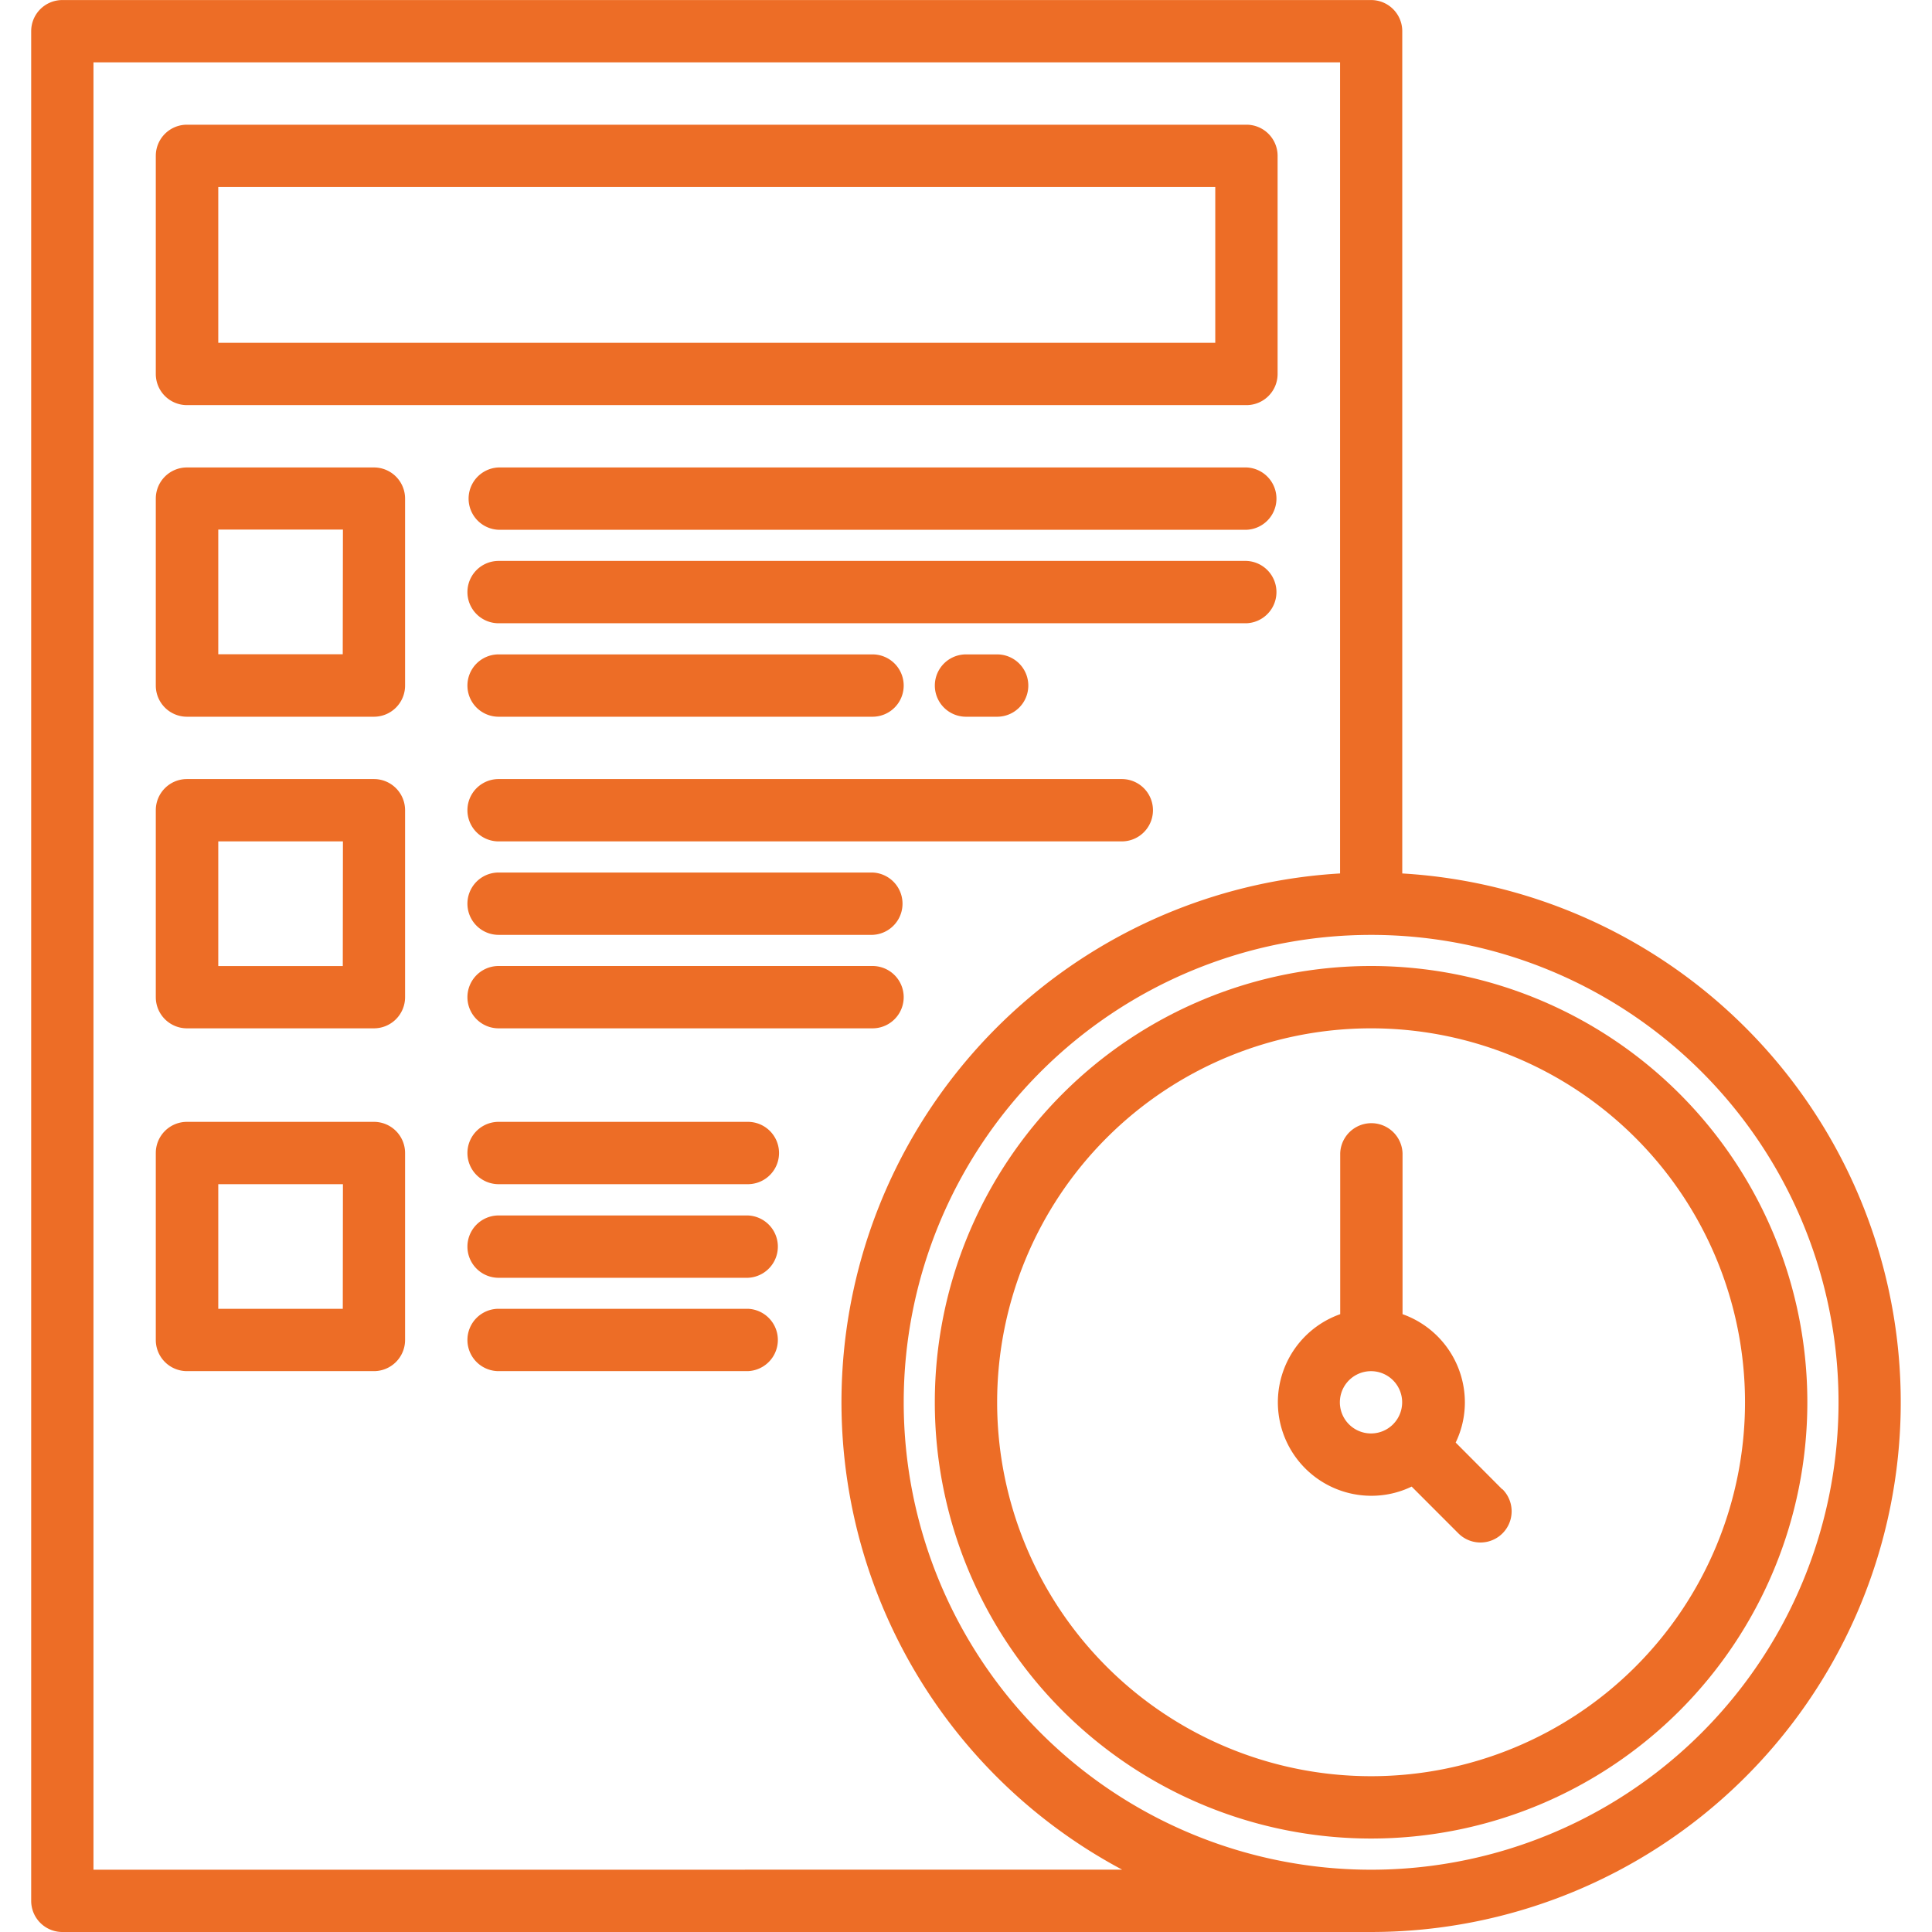
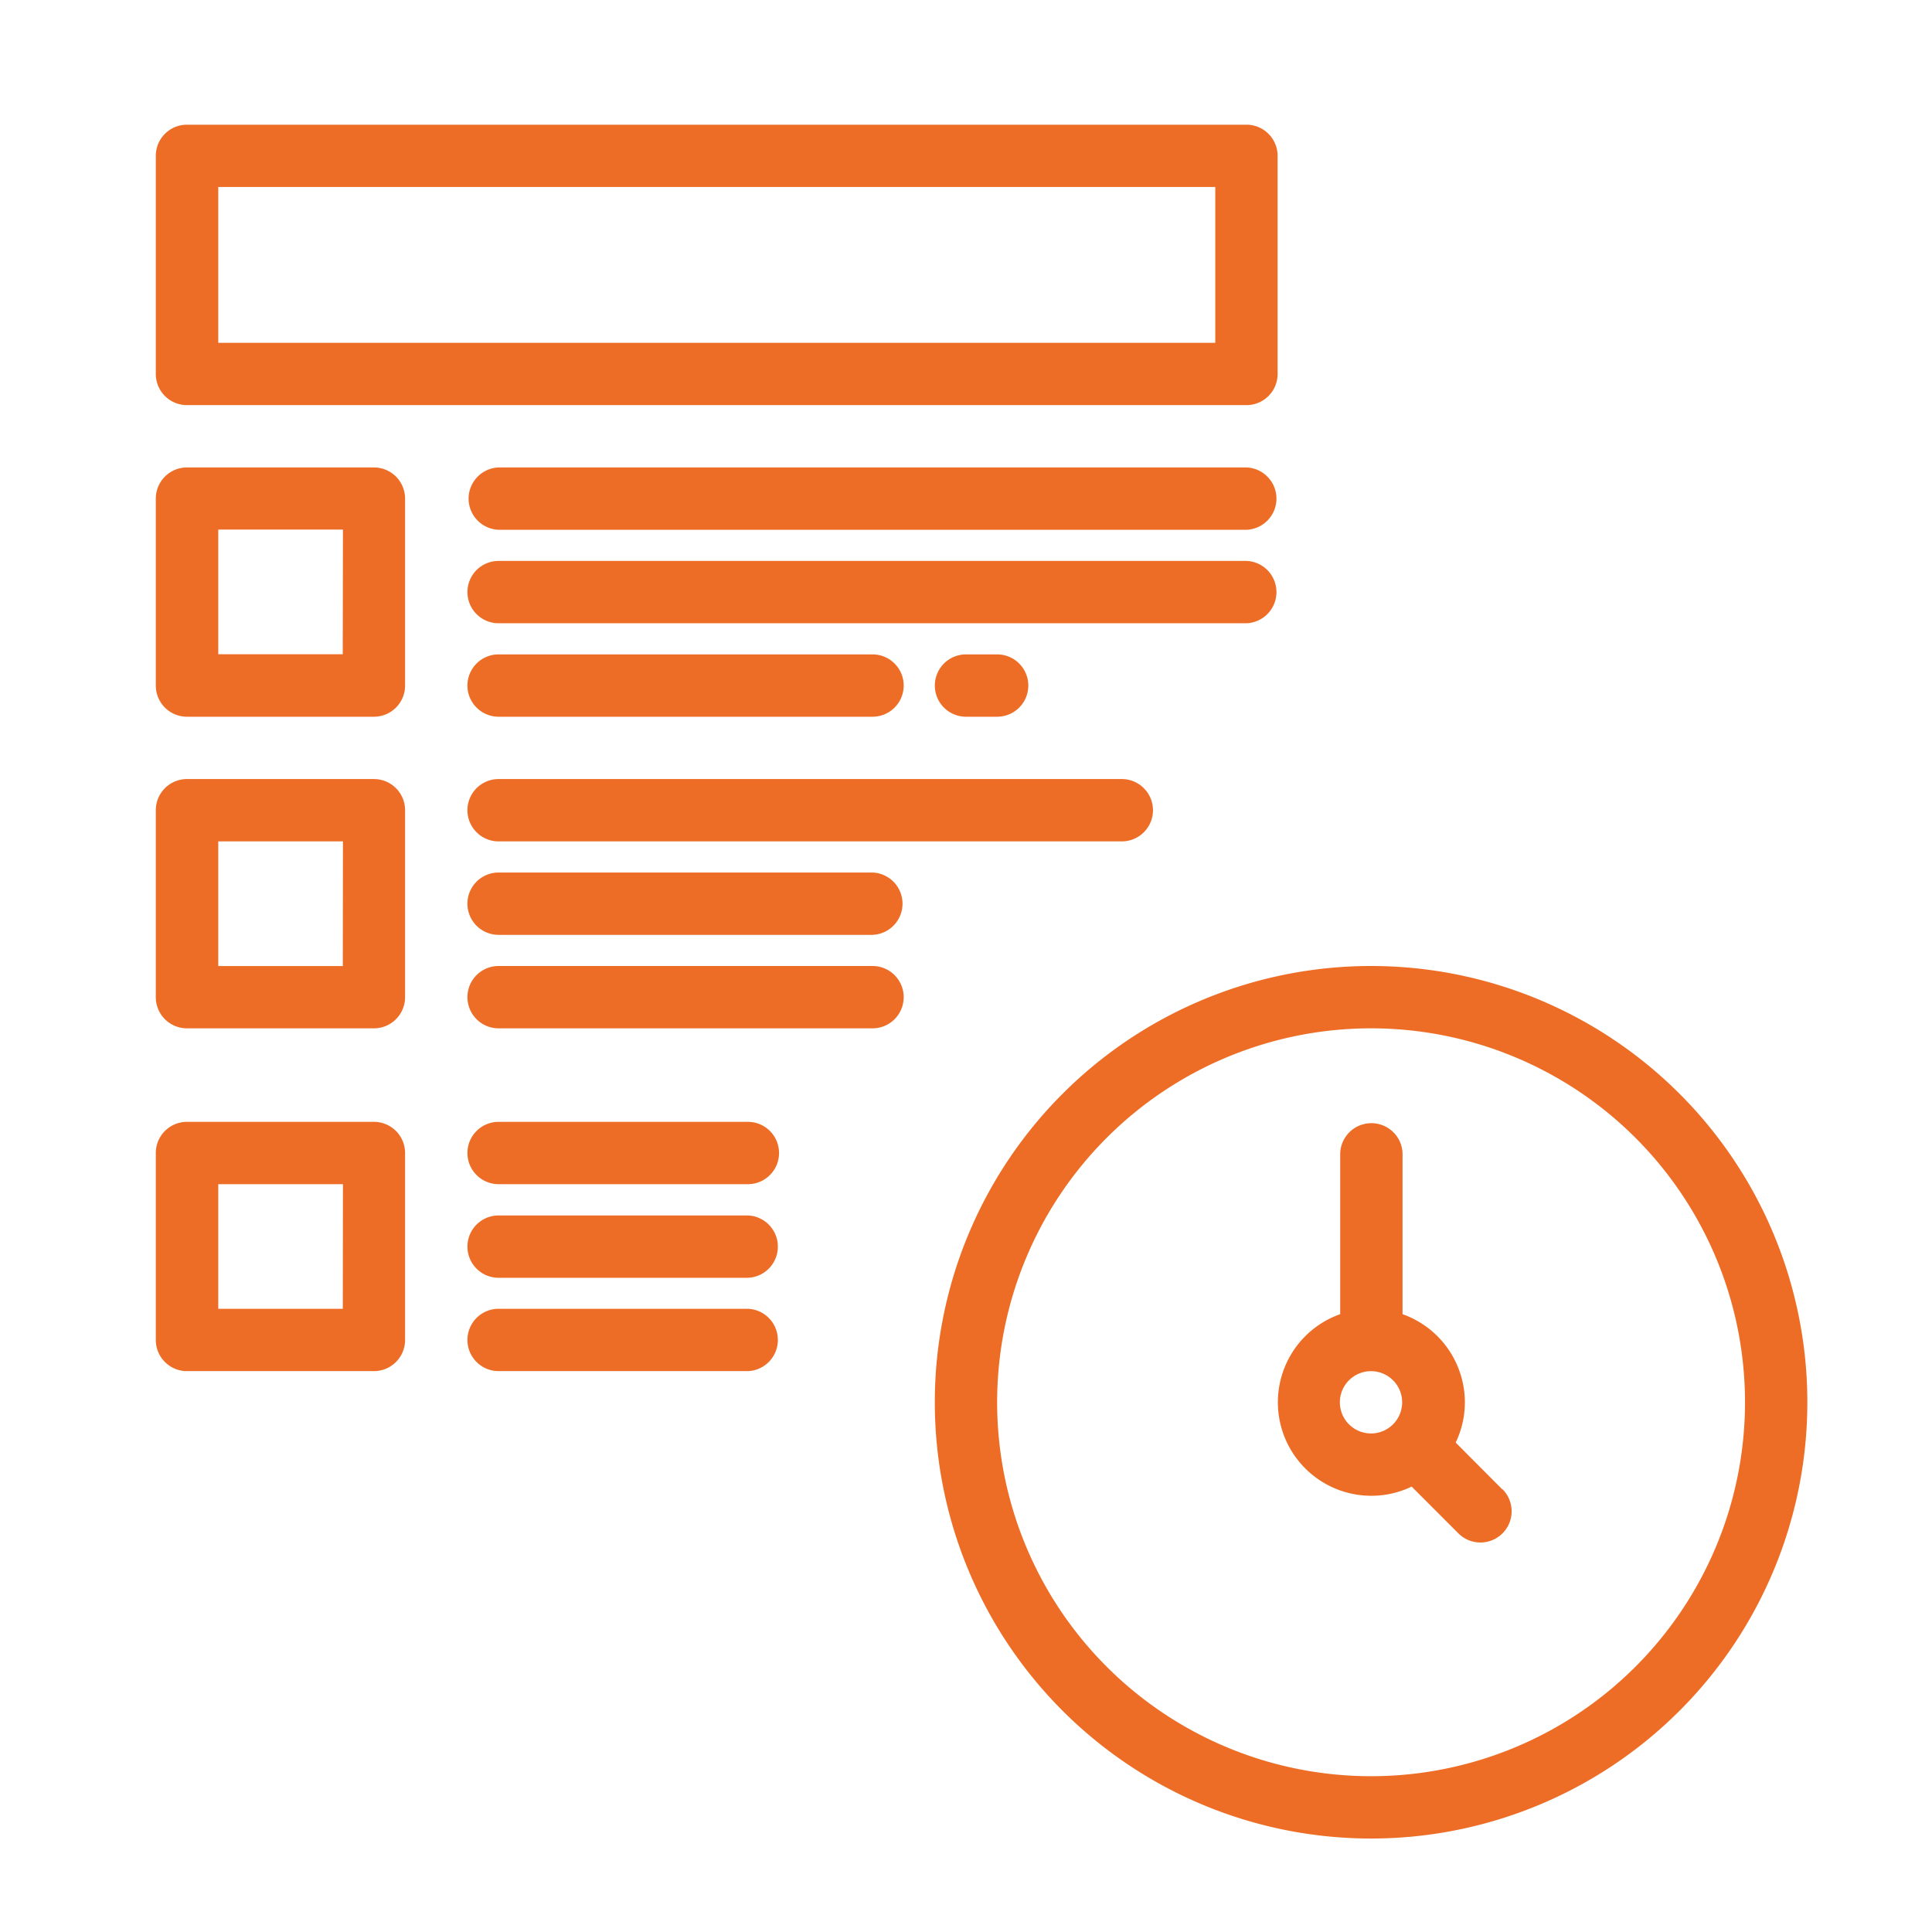
<svg xmlns="http://www.w3.org/2000/svg" width="42" height="42" viewBox="0 0 42 42">
  <defs>
    <clipPath id="clip-path">
      <rect id="Rectangle_2" data-name="Rectangle 2" width="42" height="42" transform="translate(565 148)" fill="#ed6d26" />
    </clipPath>
  </defs>
  <g id="Function_sheets" data-name="Function sheets" transform="translate(-565 -148)" clip-path="url(#clip-path)">
    <g id="_006-time-management" data-name="006-time-management" transform="translate(563.645 147.323)">
-       <path id="Path_58" data-name="Path 58" d="M31.839,19.665V1.355a.677.677,0,0,0-.677-.677H2.71a.677.677,0,0,0-.677.677V42a.677.677,0,0,0,.677.677H31.161a11.516,11.516,0,0,0,.677-23.012ZM3.387,41.323V2.032h27.1V19.665A11.514,11.514,0,0,0,25.75,41.322Zm27.774,0A10.161,10.161,0,1,1,41.323,31.161,10.161,10.161,0,0,1,31.161,41.323Z" fill="#ed6d26" />
      <path id="Path_59" data-name="Path 59" d="M31.161,21.677a9.484,9.484,0,1,0,9.484,9.484,9.484,9.484,0,0,0-9.484-9.484Zm0,17.613a8.129,8.129,0,1,1,8.129-8.129,8.129,8.129,0,0,1-8.129,8.129Z" fill="#ed6d26" />
      <path id="Path_60" data-name="Path 60" d="M34.012,33.053,33,32.037a2.01,2.01,0,0,0,.2-.876,2.035,2.035,0,0,0-1.355-1.915v-3.5a.678.678,0,0,0-1.355,0v3.5a2.032,2.032,0,0,0,.677,3.948,2.01,2.01,0,0,0,.876-.2l1.016,1.017a.678.678,0,0,0,.959-.959Zm-2.85-1.214a.677.677,0,1,1,.478-.2.677.677,0,0,1-.478.2Z" fill="#ed6d26" />
      <path id="Path_61" data-name="Path 61" d="M5.419,9.484H28.452a.677.677,0,0,0,.677-.677V4.065a.677.677,0,0,0-.677-.677H5.419a.677.677,0,0,0-.677.677V8.806a.677.677,0,0,0,.677.678ZM6.1,4.742H27.774V8.129H6.1Z" fill="#ed6d26" />
      <path id="Path_62" data-name="Path 62" d="M9.484,10.839H5.419a.677.677,0,0,0-.677.677v4.065a.677.677,0,0,0,.677.677H9.484a.677.677,0,0,0,.677-.677V11.516A.677.677,0,0,0,9.484,10.839ZM8.806,14.9H6.1V12.19H8.81Z" fill="#ed6d26" />
      <path id="Path_63" data-name="Path 63" d="M28.452,10.839H12.194a.678.678,0,0,0,0,1.355H28.452a.678.678,0,0,0,0-1.355Z" fill="#ed6d26" />
      <path id="Path_64" data-name="Path 64" d="M28.452,12.871H12.194a.677.677,0,1,0,0,1.355H28.452a.678.678,0,0,0,0-1.355Z" fill="#ed6d26" />
      <path id="Path_65" data-name="Path 65" d="M12.194,16.258h8.129a.677.677,0,1,0,0-1.355H12.194a.677.677,0,1,0,0,1.355Z" fill="#ed6d26" />
      <path id="Path_66" data-name="Path 66" d="M9.484,17.613H5.419a.677.677,0,0,0-.677.677v4.065a.677.677,0,0,0,.677.677H9.484a.677.677,0,0,0,.677-.677V18.29A.677.677,0,0,0,9.484,17.613Zm-.677,4.065H6.1v-2.71H8.81Z" fill="#ed6d26" />
      <path id="Path_67" data-name="Path 67" d="M25.742,17.613H12.194a.677.677,0,1,0,0,1.355H25.742a.677.677,0,0,0,0-1.355Z" fill="#ed6d26" />
      <path id="Path_68" data-name="Path 68" d="M20.323,19.645H12.194a.677.677,0,1,0,0,1.355h8.129a.678.678,0,0,0,0-1.355Z" fill="#ed6d26" />
      <path id="Path_69" data-name="Path 69" d="M20.323,21.677H12.194a.677.677,0,1,0,0,1.355h8.129a.677.677,0,1,0,0-1.355Z" fill="#ed6d26" />
      <path id="Path_70" data-name="Path 70" d="M9.484,25.065H5.419a.677.677,0,0,0-.677.677v4.065a.677.677,0,0,0,.677.677H9.484a.677.677,0,0,0,.677-.677V25.742A.677.677,0,0,0,9.484,25.065ZM8.807,29.13H6.1V26.42H8.81Z" fill="#ed6d26" />
      <path id="Path_71" data-name="Path 71" d="M17.613,25.065H12.194a.677.677,0,1,0,0,1.355h5.419a.677.677,0,0,0,0-1.355Z" fill="#ed6d26" />
      <path id="Path_72" data-name="Path 72" d="M17.613,27.1H12.194a.677.677,0,1,0,0,1.355h5.419a.678.678,0,0,0,0-1.355Z" fill="#ed6d26" />
      <path id="Path_73" data-name="Path 73" d="M17.613,29.129H12.194a.677.677,0,1,0,0,1.355h5.419a.678.678,0,0,0,0-1.355Z" fill="#ed6d26" />
      <path id="Path_74" data-name="Path 74" d="M23.032,16.258a.677.677,0,0,0,0-1.355h-.677a.677.677,0,1,0,0,1.355Z" fill="#ed6d26" />
    </g>
  </g>
</svg>